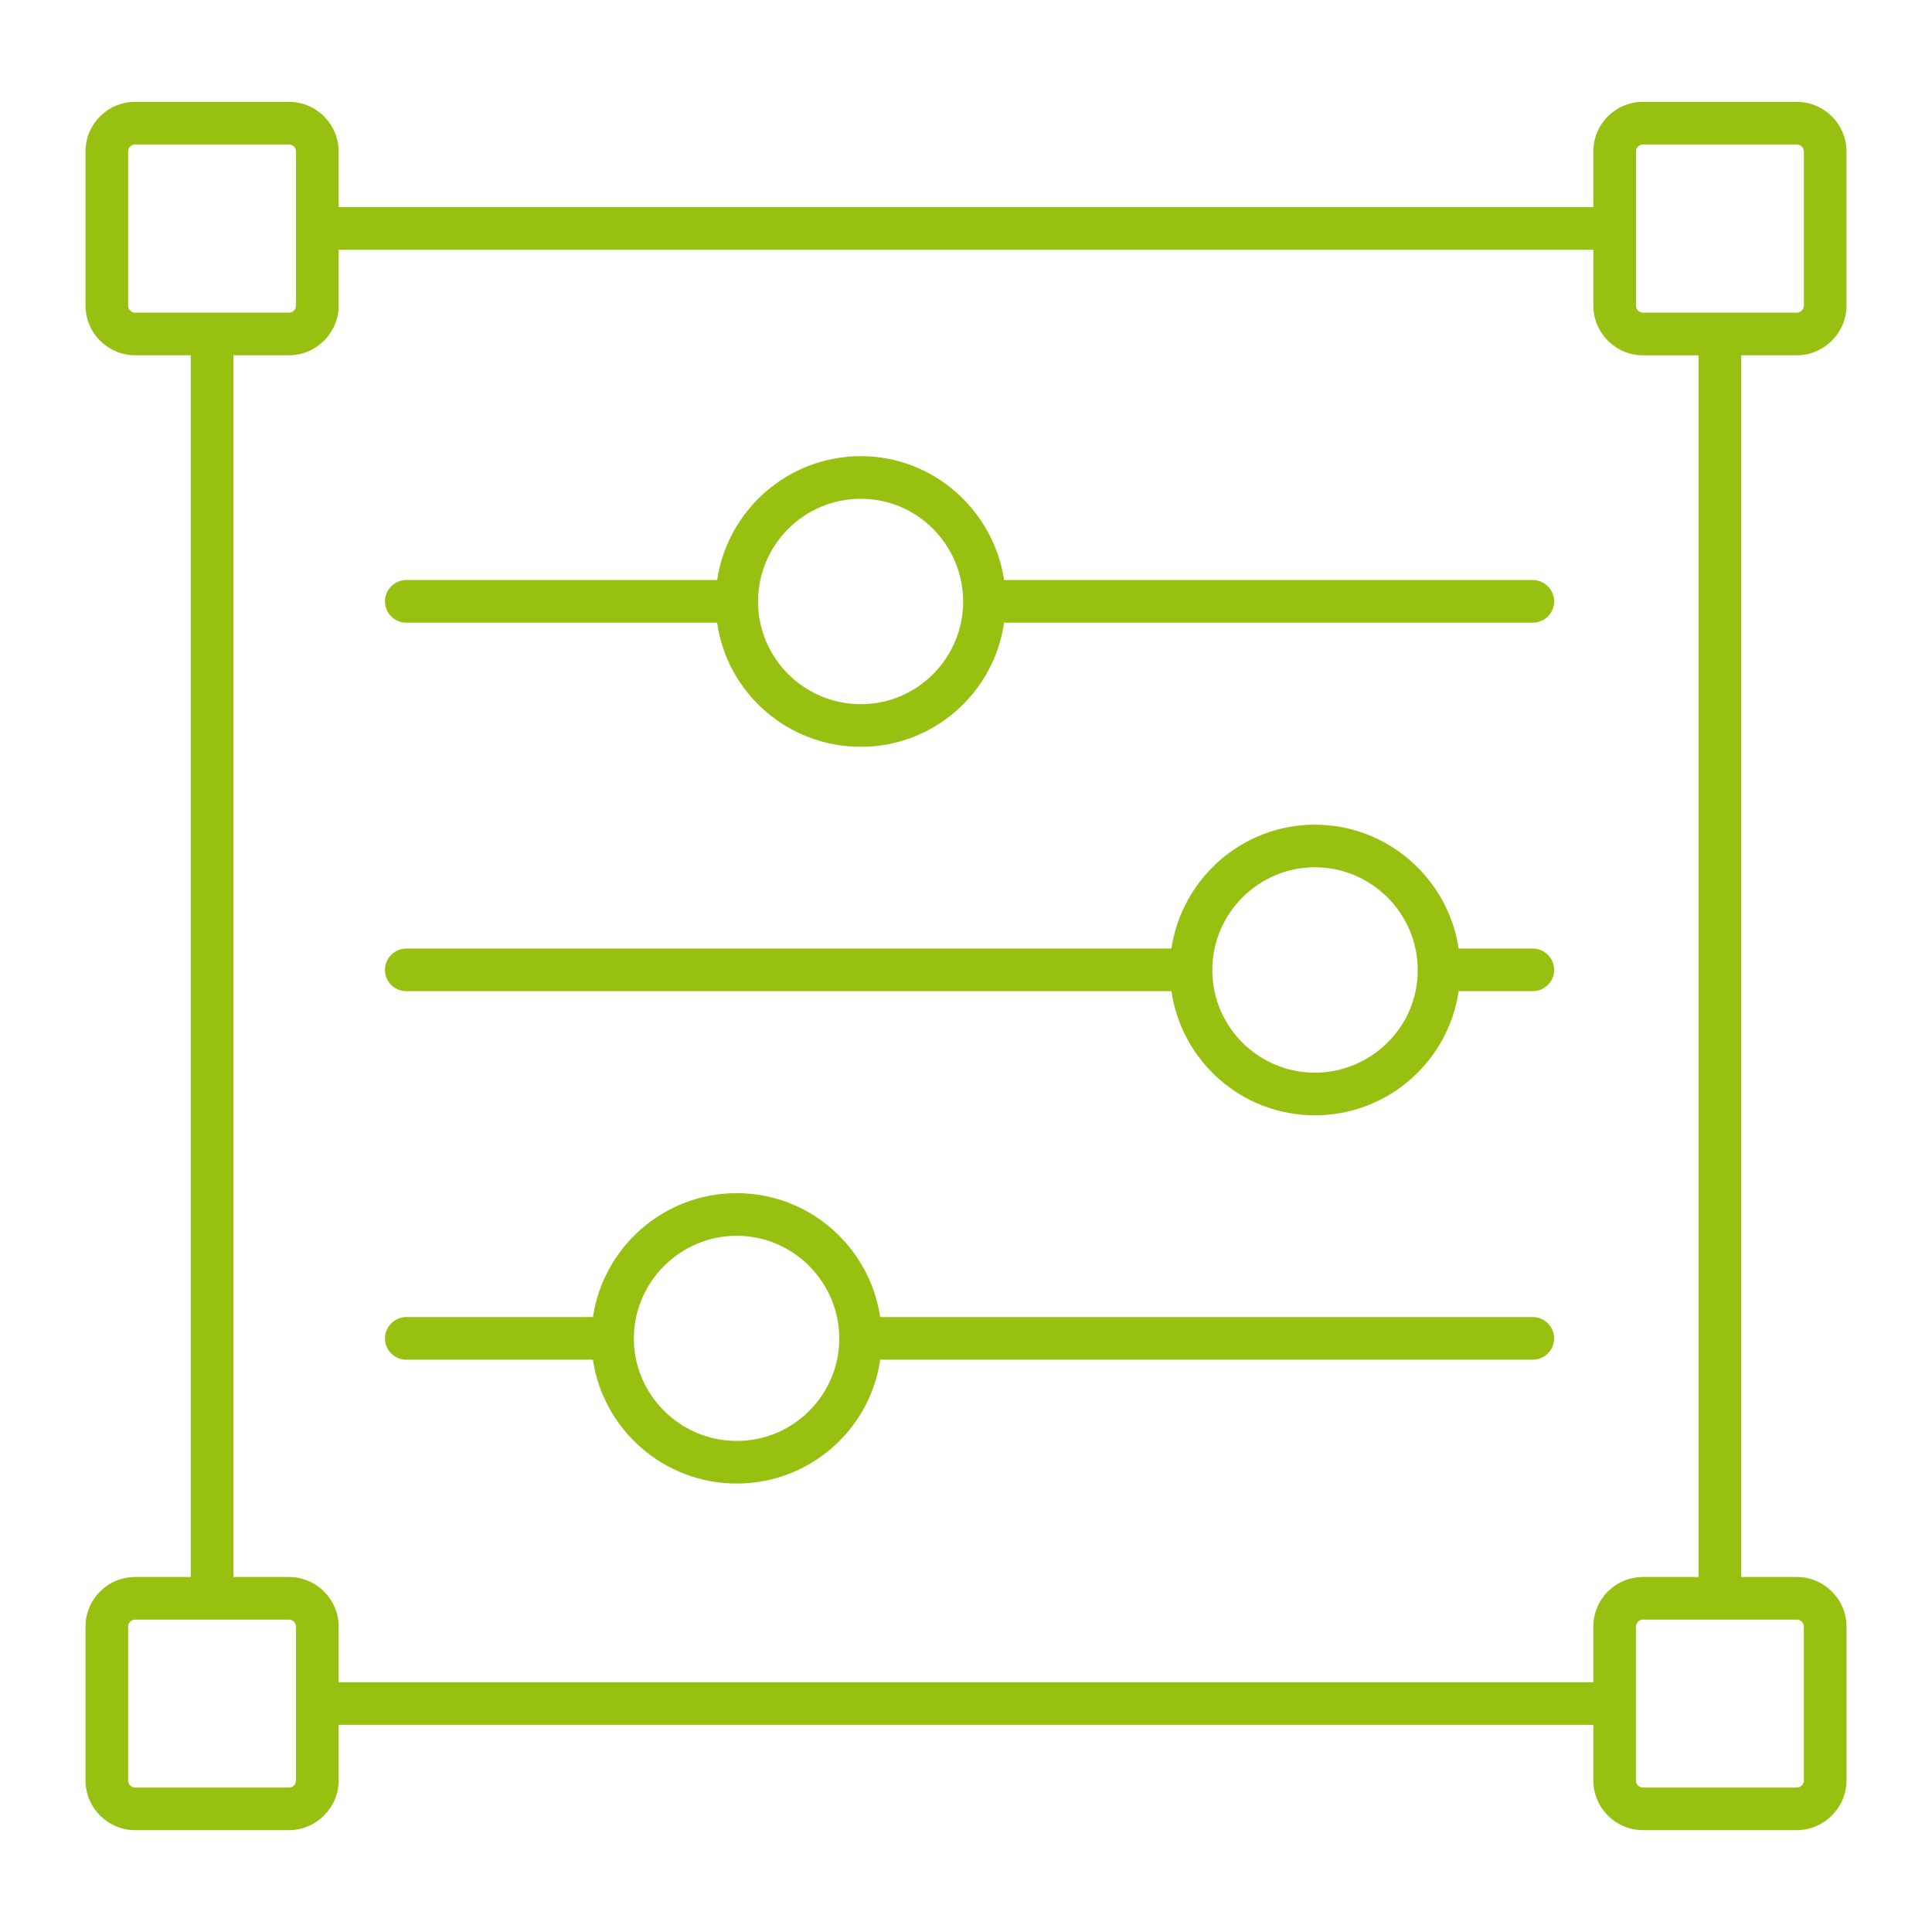
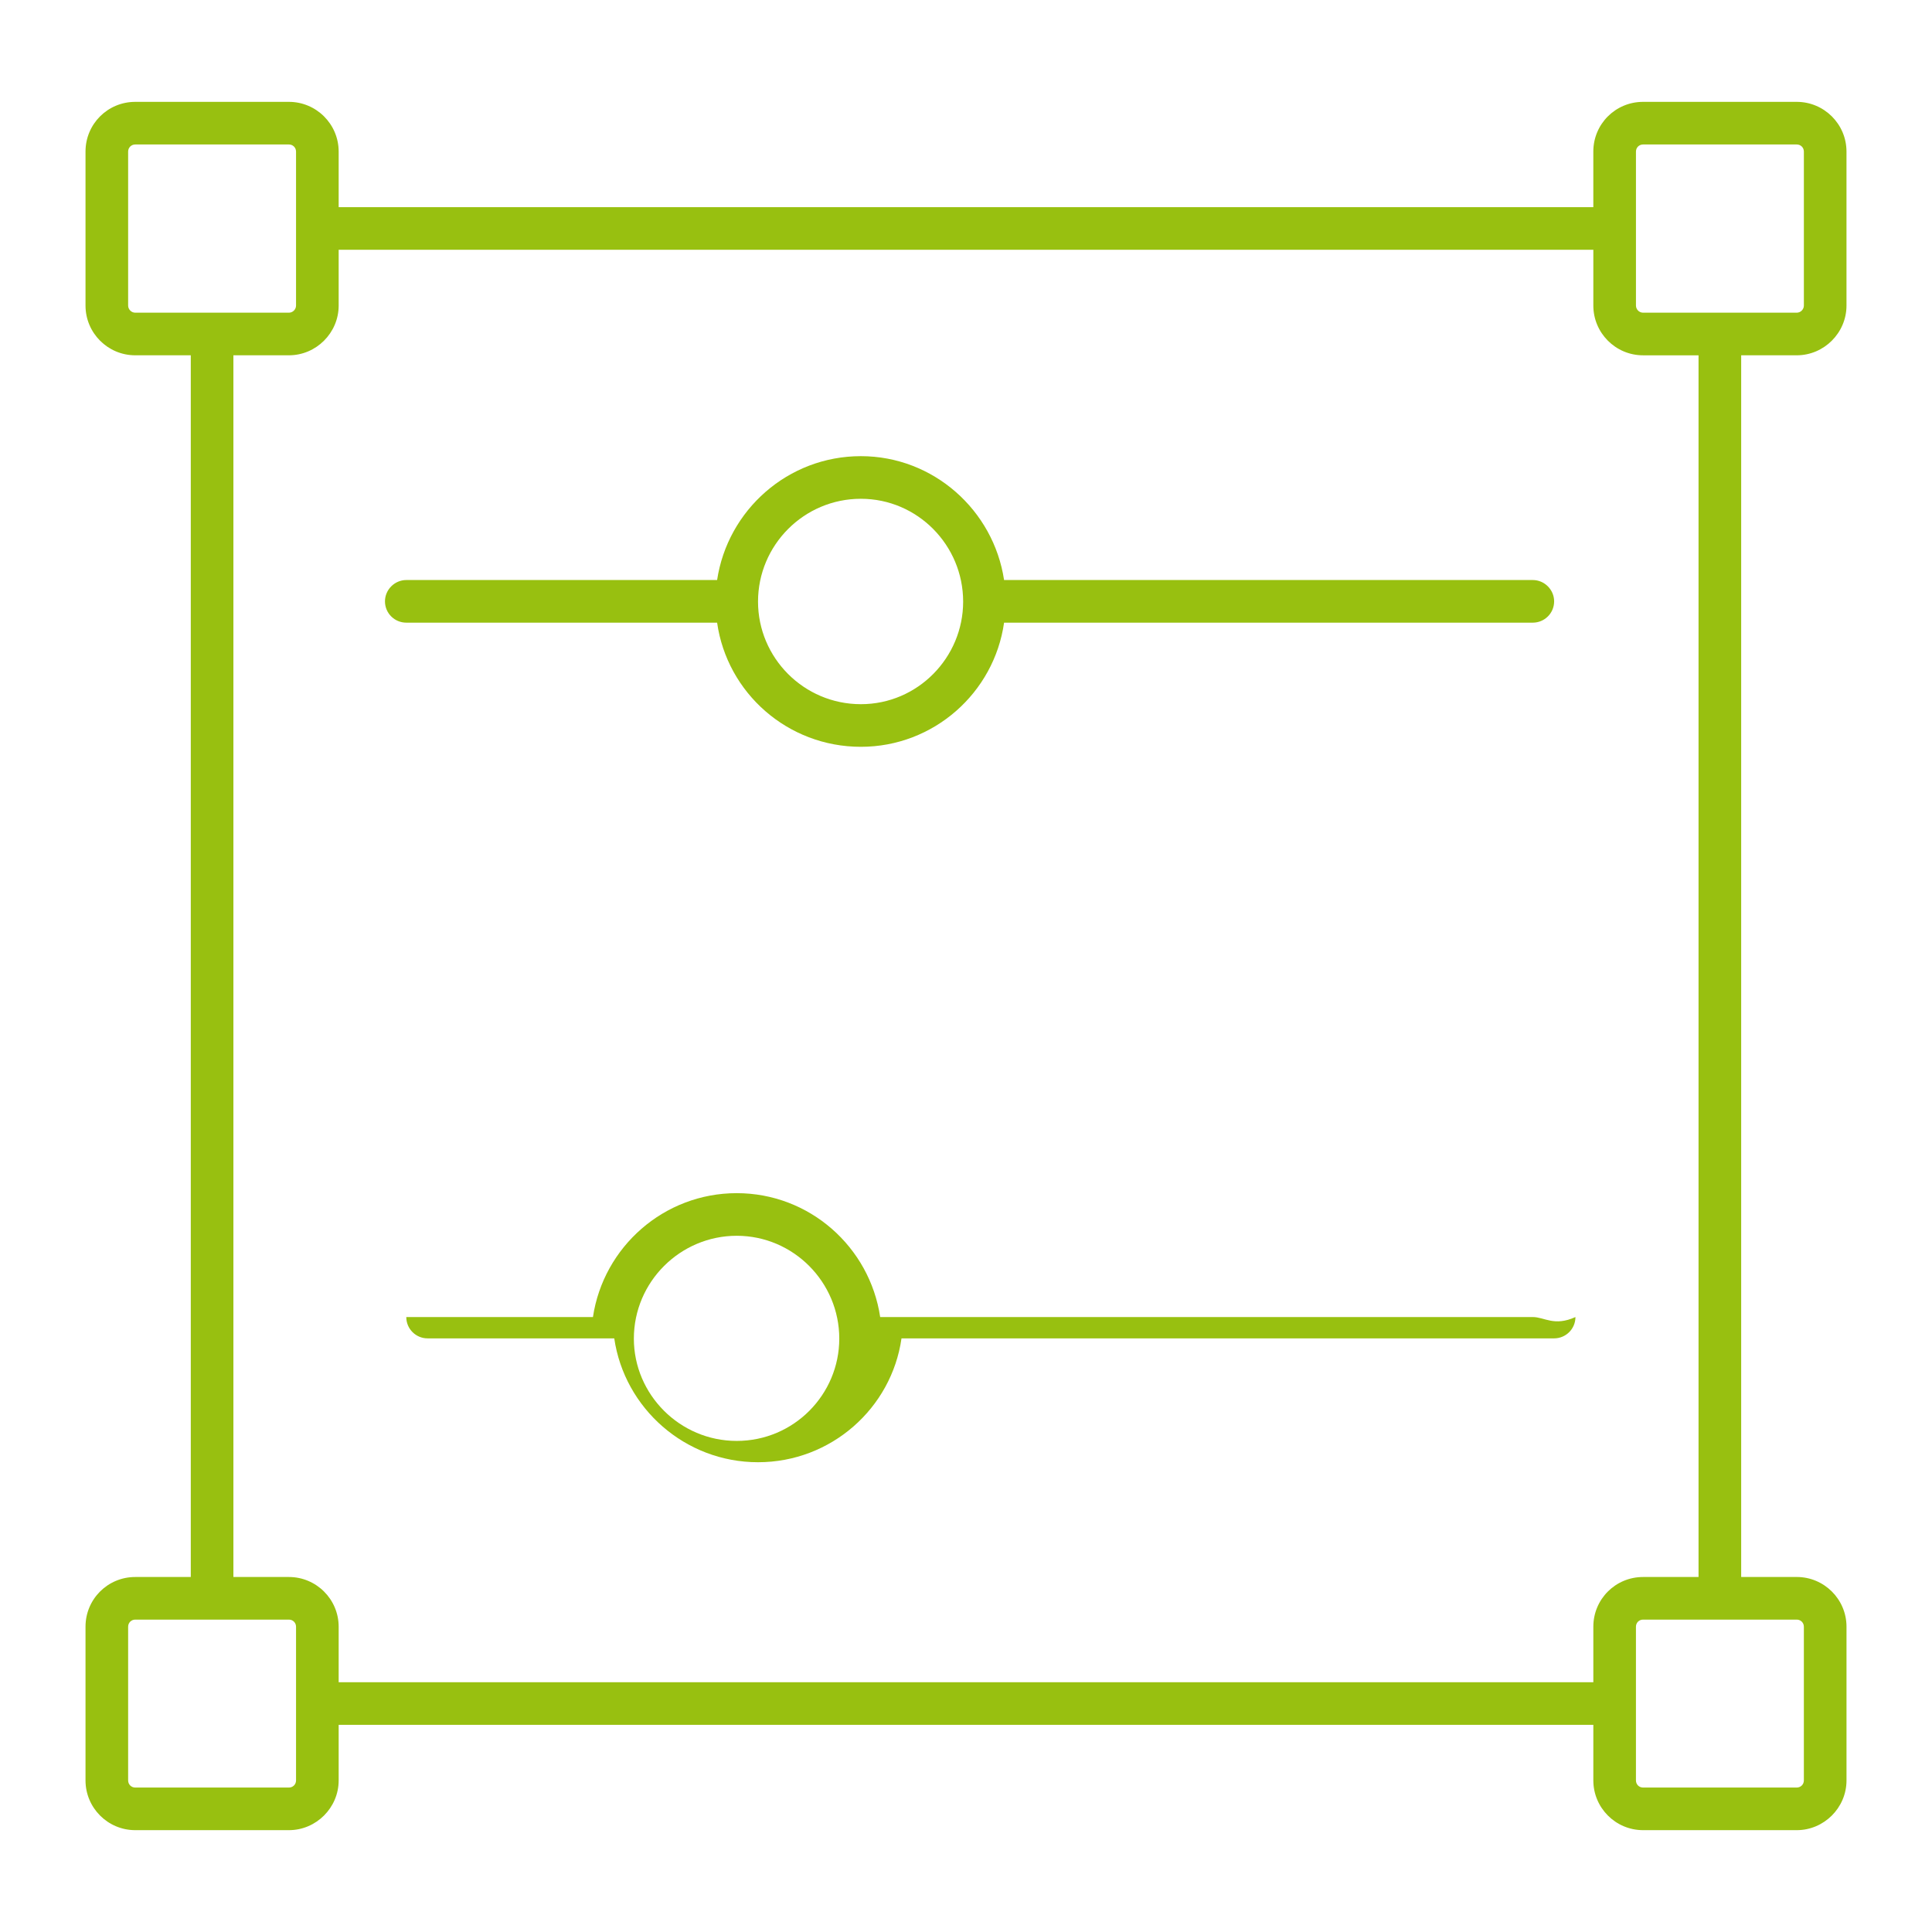
<svg xmlns="http://www.w3.org/2000/svg" version="1.1" x="0px" y="0px" width="130px" height="130px" viewBox="-5.754 -6.854 130 130" enable-background="new -5.754 -6.854 130 130" xml:space="preserve">
  <defs>
</defs>
  <path fill="#98C010" d="M97.385,32.175H61.808c-0.708-4.703-4.761-8.335-9.636-8.335c-4.913,0-8.966,3.632-9.673,8.335H21.584  c-0.784,0-1.434,0.65-1.434,1.434c0,0.803,0.65,1.434,1.434,1.434h20.915c0.669,4.722,4.741,8.354,9.673,8.354  c4.895,0,8.966-3.632,9.636-8.354h35.577c0.784,0,1.435-0.631,1.435-1.434C98.82,32.825,98.169,32.175,97.385,32.175L97.385,32.175z   M52.172,40.529c-3.839,0-6.92-3.121-6.92-6.901c0-3.809,3.095-6.92,6.92-6.92c3.81,0,6.882,3.123,6.882,6.92  C59.054,37.385,56.006,40.529,52.172,40.529z" />
-   <path fill="#98C010" d="M97.385,56.971h-4.989c-0.708-4.703-4.779-8.335-9.674-8.335s-8.947,3.632-9.654,8.335H21.584  c-0.784,0-1.434,0.65-1.434,1.434c0,0.802,0.65,1.433,1.434,1.433h51.484c0.688,4.723,4.741,8.355,9.654,8.355  s8.985-3.633,9.674-8.355h4.989c0.784,0,1.435-0.631,1.435-1.433C98.82,57.621,98.169,56.971,97.385,56.971z M82.722,65.325  c-3.759,0-6.901-3.054-6.901-6.901c0-3.808,3.096-6.921,6.901-6.921c3.783,0,6.92,3.084,6.92,6.921  C89.642,62.33,86.427,65.325,82.722,65.325z" />
-   <path fill="#98C010" d="M97.385,81.767H53.472c-0.708-4.722-4.76-8.336-9.654-8.336c-4.895,0-8.966,3.614-9.674,8.336h-12.56  c-0.784,0-1.434,0.649-1.434,1.434c0,0.803,0.65,1.435,1.434,1.435h12.56c0.688,4.702,4.76,8.334,9.674,8.334  c4.913,0,8.985-3.632,9.654-8.334h43.913c0.784,0,1.435-0.632,1.435-1.435C98.82,82.416,98.169,81.767,97.385,81.767z   M43.818,90.102c-3.834,0-6.921-3.129-6.921-6.883c0-3.828,3.13-6.92,6.921-6.92c3.808,0,6.901,3.115,6.901,6.92  C50.719,86.971,47.669,90.102,43.818,90.102z" />
+   <path fill="#98C010" d="M97.385,81.767H53.472c-0.708-4.722-4.76-8.336-9.654-8.336c-4.895,0-8.966,3.614-9.674,8.336h-12.56  c0,0.803,0.65,1.435,1.434,1.435h12.56c0.688,4.702,4.76,8.334,9.674,8.334  c4.913,0,8.985-3.632,9.654-8.334h43.913c0.784,0,1.435-0.632,1.435-1.435C98.82,82.416,98.169,81.767,97.385,81.767z   M43.818,90.102c-3.834,0-6.921-3.129-6.921-6.883c0-3.828,3.13-6.92,6.921-6.92c3.808,0,6.901,3.115,6.901,6.92  C50.719,86.971,47.669,90.102,43.818,90.102z" />
  <path fill="#98C010" d="M115.146,17.053c1.835,0,3.346-1.51,3.346-3.345V3.346c0-1.854-1.511-3.346-3.346-3.346h-10.343  c-1.854,0-3.346,1.491-3.346,3.346v3.739H17.034V3.346c0-1.854-1.51-3.346-3.346-3.346H3.346C1.491,0,0,1.491,0,3.346v10.362  c0,1.835,1.491,3.345,3.346,3.345h3.737v82.206H3.346C1.491,99.259,0,100.75,0,102.604v10.343c0,1.836,1.491,3.346,3.346,3.346  h10.342c1.835,0,3.346-1.51,3.346-3.346v-3.742h84.424v3.742c0,1.836,1.491,3.346,3.346,3.346h10.343  c1.835,0,3.346-1.51,3.346-3.346v-10.343c0-1.854-1.511-3.346-3.346-3.346h-3.741V17.053H115.146z M104.326,3.346  c0-0.268,0.209-0.478,0.478-0.478h10.343c0.268,0,0.478,0.21,0.478,0.478v10.362c0,0.249-0.21,0.478-0.478,0.478h-10.343  c-0.269,0-0.478-0.229-0.478-0.478V3.346z M2.868,13.708V3.346c0-0.268,0.21-0.478,0.478-0.478h10.342  c0.268,0,0.478,0.21,0.478,0.478v10.362c0,0.249-0.21,0.478-0.478,0.478H3.346C3.078,14.186,2.868,13.956,2.868,13.708z   M14.166,112.947c0,0.268-0.21,0.479-0.478,0.479H3.346c-0.268,0-0.478-0.211-0.478-0.479v-10.343c0-0.268,0.21-0.478,0.478-0.478  h10.342c0.268,0,0.478,0.21,0.478,0.478V112.947z M115.624,102.604v10.343c0,0.268-0.21,0.479-0.478,0.479h-10.343  c-0.269,0-0.478-0.211-0.478-0.479v-10.343c0-0.268,0.209-0.478,0.478-0.478h10.343  C115.414,102.127,115.624,102.337,115.624,102.604z M108.537,99.259h-3.733c-1.854,0-3.346,1.491-3.346,3.346v3.733H17.034v-3.733  c0-1.854-1.51-3.346-3.346-3.346H9.951V17.053h3.737c1.835,0,3.346-1.51,3.346-3.346V9.953h84.424v3.755  c0,1.835,1.491,3.346,3.346,3.346h3.733V99.259z" />
</svg>